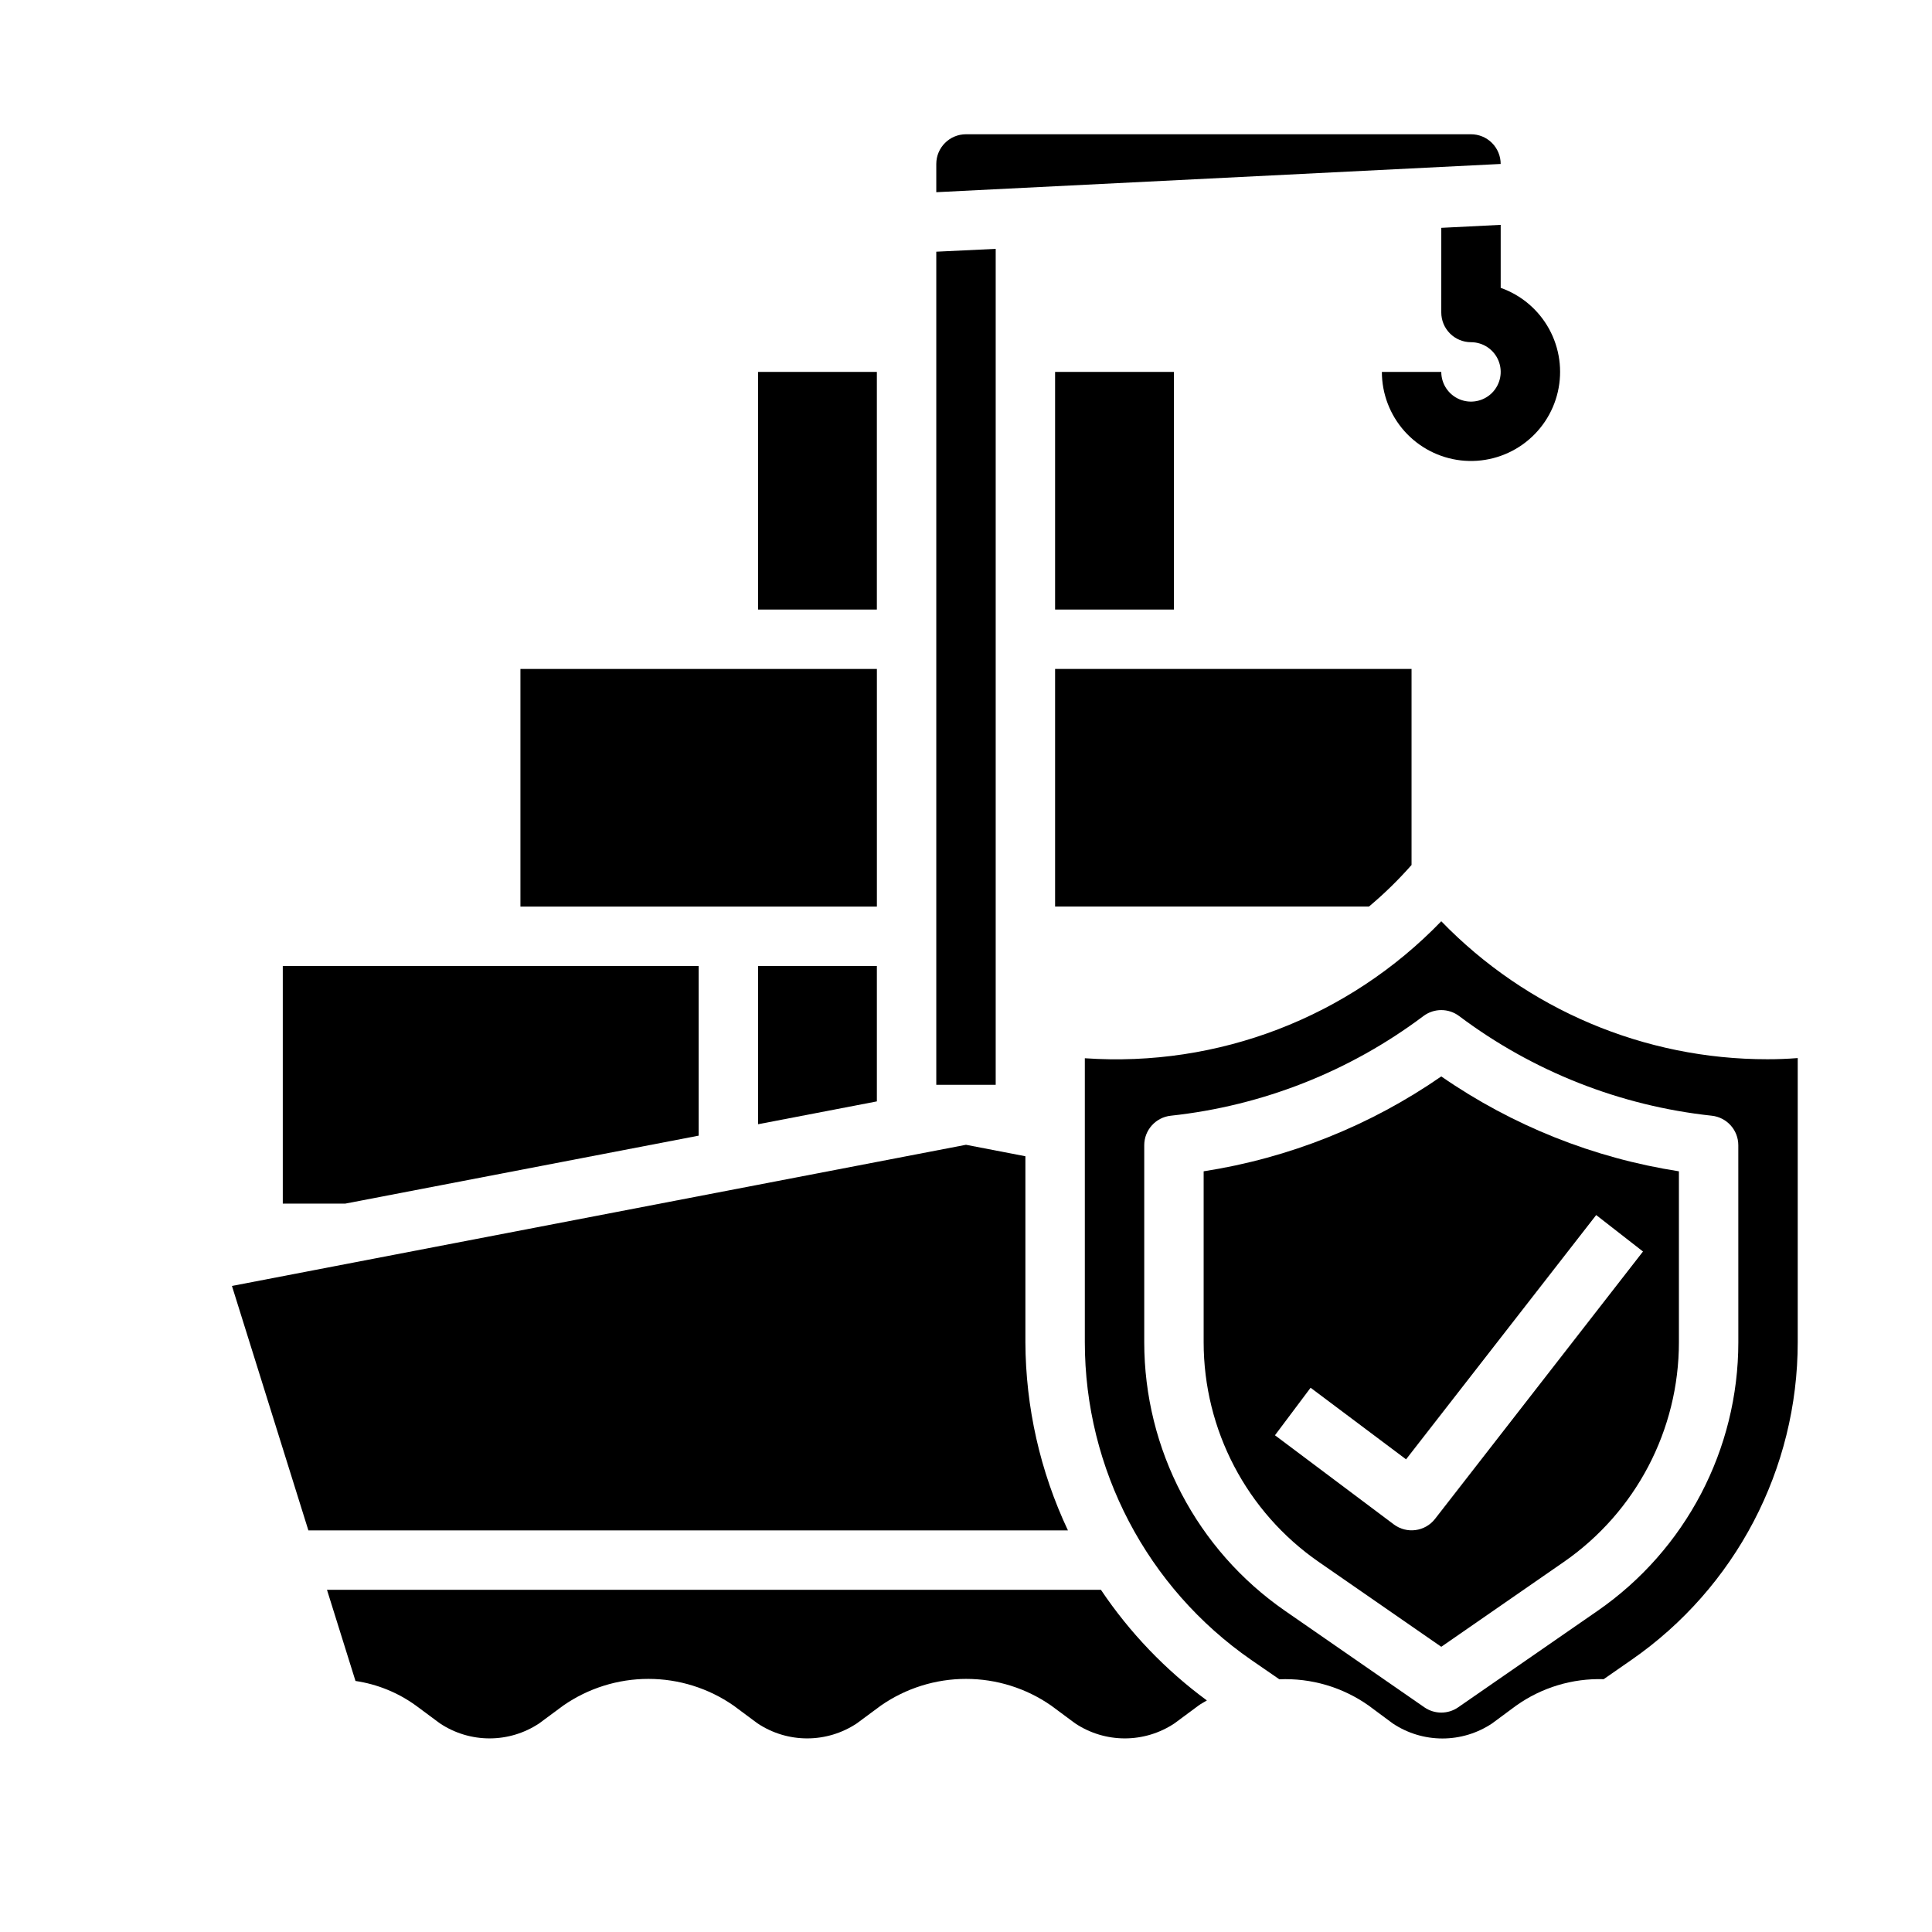
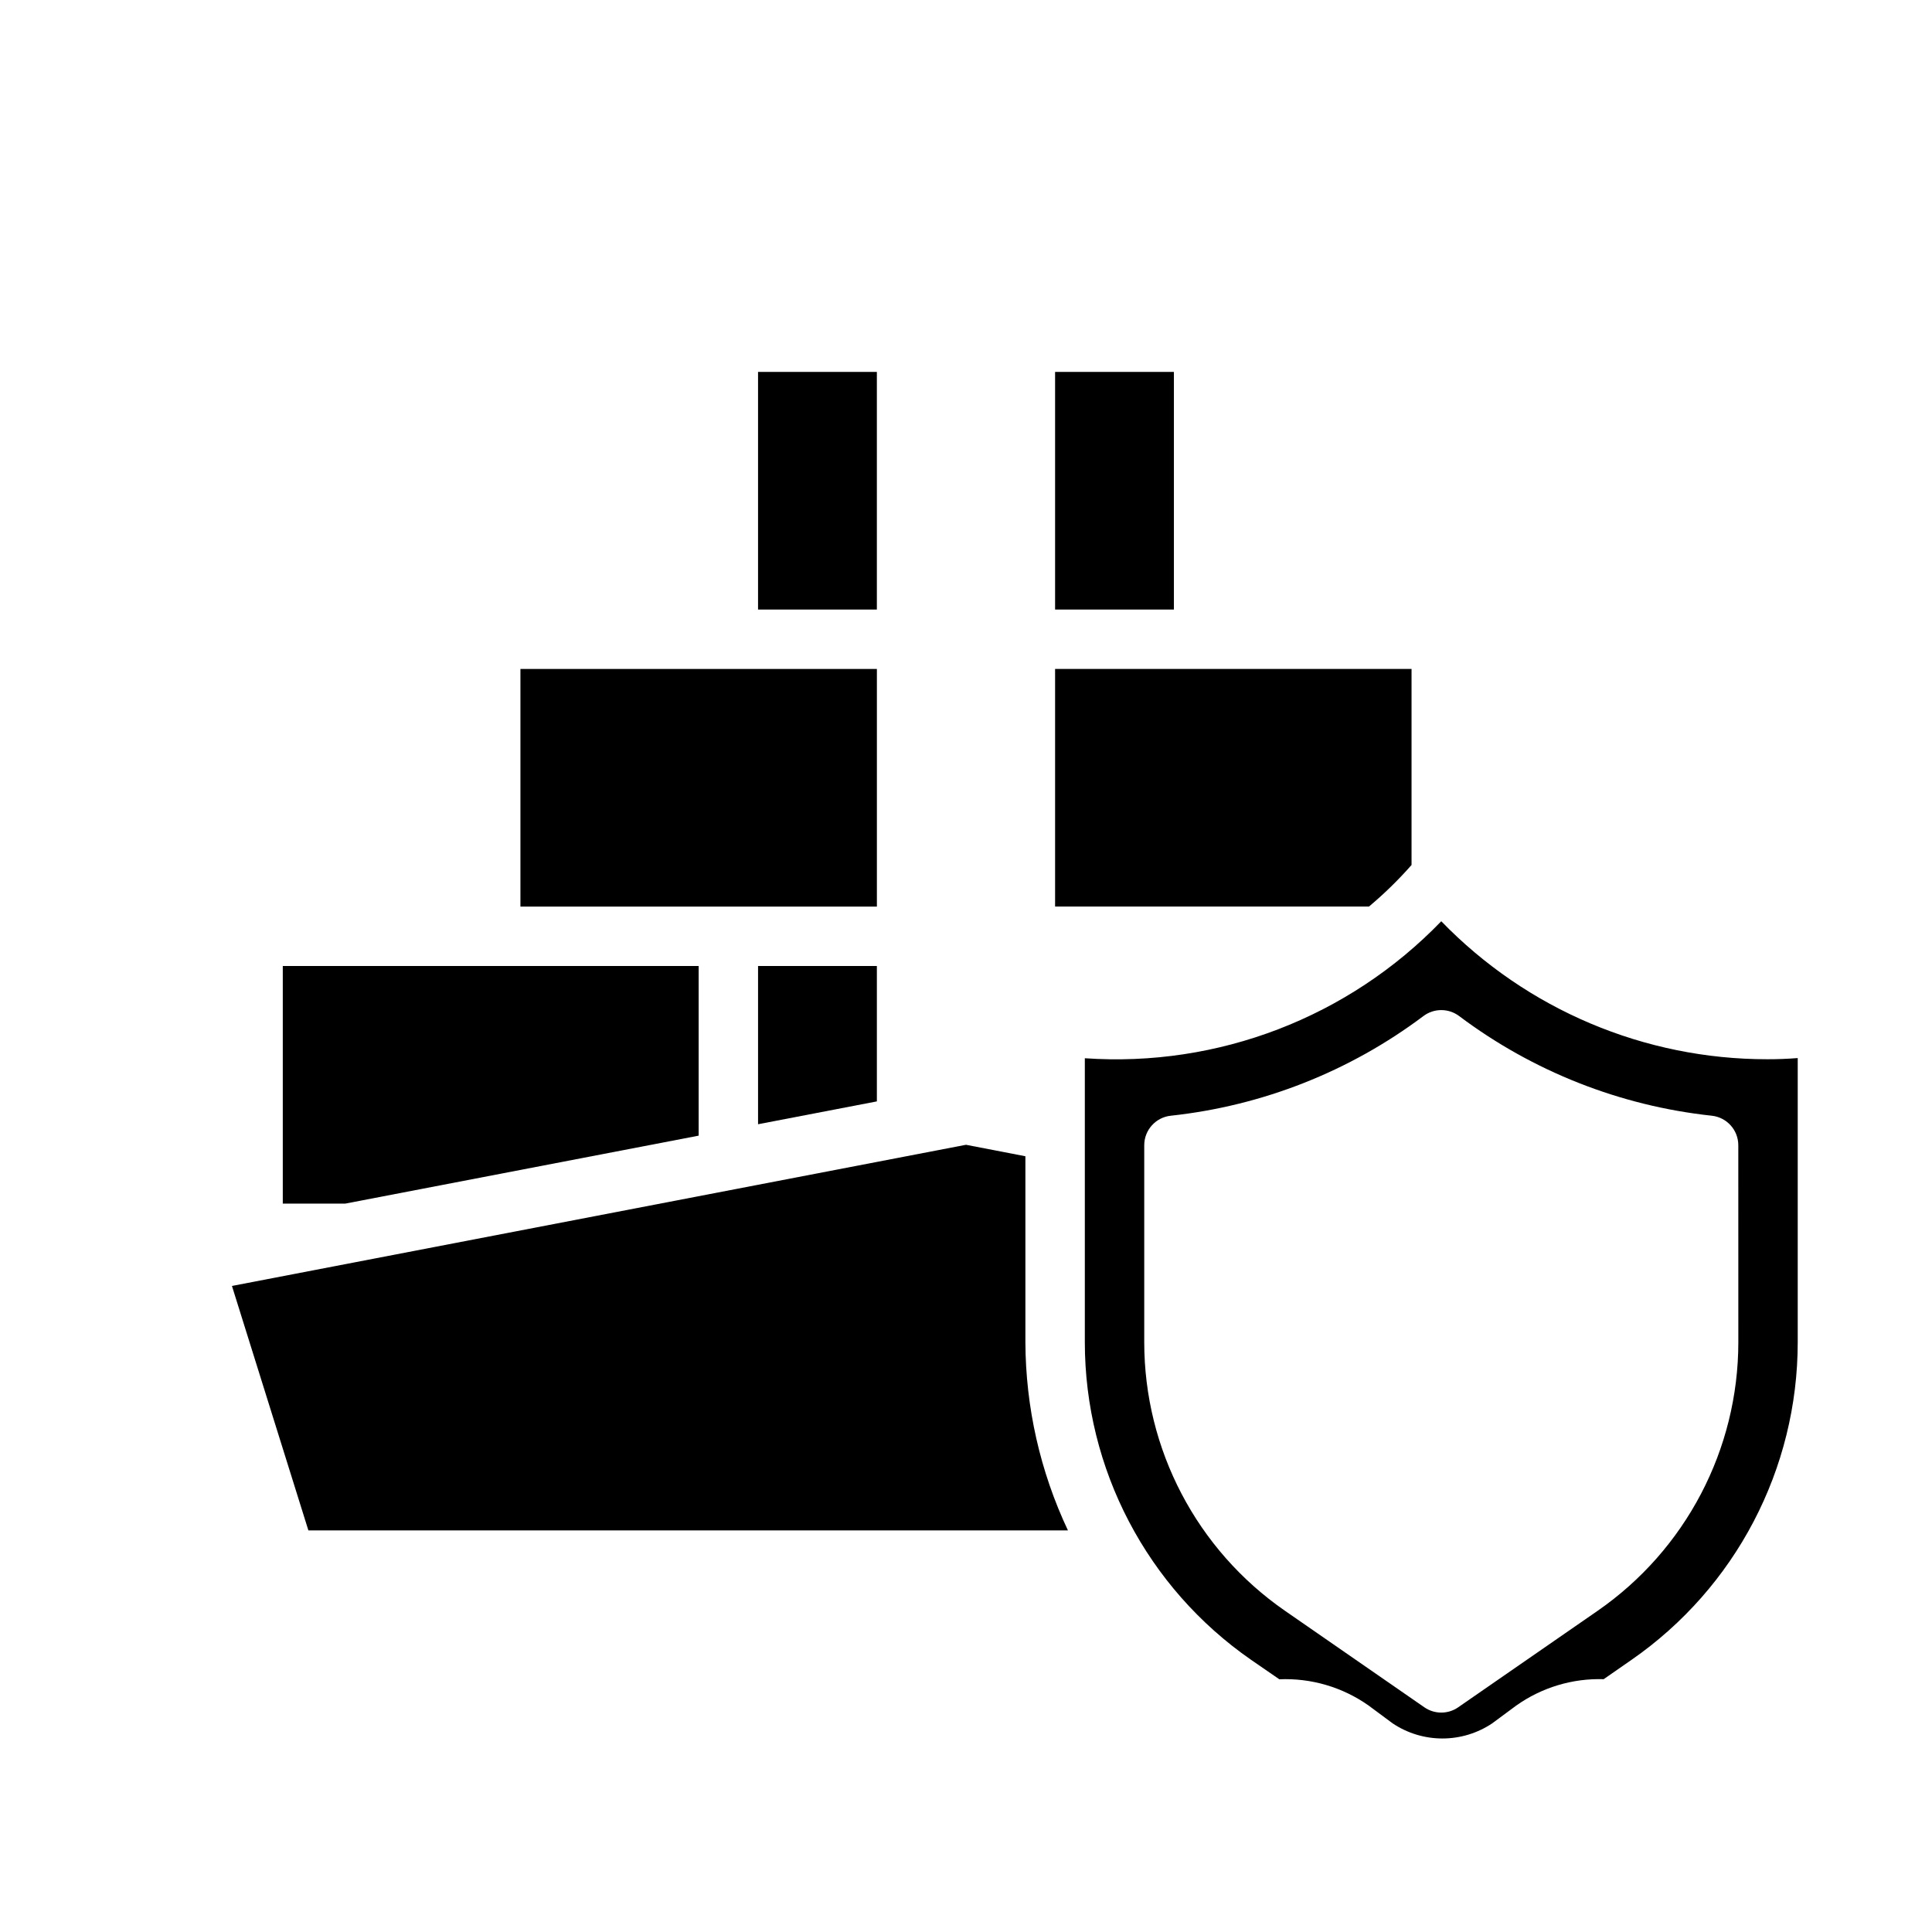
<svg xmlns="http://www.w3.org/2000/svg" fill="#000000" width="800px" height="800px" version="1.1" viewBox="144 144 512 512">
  <g>
-     <path d="m407.87 209.95-15.746 0.754v220.78h15.746z" />
    <path d="m344.89 242.56h31.488v62.977h-31.488z" />
    <path d="m281.92 321.28h94.465v62.977h-94.465z" />
-     <path d="m533.82 179.58h-133.82c-4.348 0-7.875 3.523-7.875 7.871v7.484l149.57-7.484c0-2.086-0.828-4.09-2.305-5.566-1.477-1.477-3.481-2.305-5.566-2.305z" />
    <path d="m423.61 384.25h83.176c4.039-3.383 7.812-7.066 11.289-11.02v-51.957h-94.465z" />
    <path d="m423.61 242.56h31.488v62.977h-31.488z" />
-     <path d="m376.38 435.88v-35.879h-31.488v41.934z" />
+     <path d="m376.38 435.88v-35.879h-31.488v41.934" />
    <path d="m612.39 424.71c-32.578 0.031-63.773-13.168-86.438-36.57-24.574 25.469-59.156 38.758-94.461 36.305v75.211c-0.012 33.605 16.461 65.082 44.082 84.23l7.461 5.141c8.457-0.363 16.789 2.09 23.695 6.981l6.367 4.723h0.004c3.894 2.598 8.473 3.984 13.156 3.984s9.262-1.387 13.156-3.984l6.383-4.723h0.004c6.758-4.805 14.902-7.266 23.191-7.008l7.344-5.102v0.004c27.621-19.152 44.094-50.637 44.082-84.246v-75.258c-2.738 0.219-5.398 0.312-8.027 0.312zm-7.715 74.977c0.004 28.414-13.938 55.023-37.297 71.199l-36.945 25.566v0.004c-2.695 1.863-6.262 1.863-8.957 0l-36.93-25.57c-23.367-16.172-37.312-42.781-37.312-71.199v-52.184c0-4.023 3.031-7.394 7.031-7.828 24.293-2.613 47.43-11.738 66.965-26.418 2.801-2.098 6.648-2.098 9.449 0 19.531 14.676 42.668 23.805 66.957 26.418 4 0.434 7.031 3.805 7.031 7.828z" />
-     <path d="m435.75 565.31h-205.1l7.559 24.168-0.004-0.004c5.781 0.855 11.27 3.086 16.004 6.512l6.367 4.723h0.004c3.894 2.598 8.473 3.984 13.156 3.984s9.262-1.387 13.16-3.984l6.383-4.723c6.621-4.598 14.492-7.062 22.555-7.062 8.059 0 15.93 2.465 22.551 7.062l6.359 4.723h0.004c3.894 2.598 8.477 3.984 13.16 3.984s9.266-1.387 13.164-3.984l6.383-4.723c6.621-4.598 14.488-7.062 22.551-7.062 8.059 0 15.926 2.465 22.547 7.062l6.367 4.723h0.004c3.894 2.598 8.477 3.984 13.16 3.984 4.684 0 9.266-1.387 13.164-3.984l6.375-4.723c0.691-0.512 1.48-0.891 2.211-1.348-10.984-8.082-20.488-18.004-28.086-29.328z" />
-     <path d="m462.98 454.41v45.281c-0.004 23.246 11.402 45.016 30.52 58.25l32.453 22.477 32.457-22.477c19.117-13.234 30.523-35.004 30.52-58.25v-45.281c-22.621-3.512-44.152-12.109-62.977-25.145-18.82 13.035-40.352 21.633-62.973 25.145zm116.43 21.254-55.105 70.848c-2.637 3.394-7.504 4.043-10.941 1.465l-31.488-23.617 9.445-12.594 25.301 18.973 50.383-64.738z" />
    <path d="m415.74 499.66v-49.242l-15.742-3.039-194.53 37.41 20.254 64.777h201.29c-7.363-15.609-11.211-32.648-11.273-49.906z" />
    <path d="m329.15 444.96v-44.965h-110.21v62.977h16.547z" />
-     <path d="m541.7 203.59-15.742 0.789-0.004 22.434c0 2.09 0.832 4.09 2.309 5.566 1.477 1.477 3.477 2.309 5.566 2.309 3.184 0 6.055 1.918 7.273 4.859 1.215 2.941 0.543 6.324-1.707 8.578-2.254 2.25-5.637 2.926-8.582 1.707-2.941-1.219-4.859-4.09-4.859-7.273h-15.742c0.004 5.801 2.141 11.395 6.004 15.723 3.867 4.324 9.188 7.078 14.949 7.731 5.766 0.652 11.566-0.836 16.301-4.188 4.738-3.352 8.074-8.324 9.375-13.977 1.301-5.652 0.48-11.586-2.312-16.672-2.793-5.082-7.359-8.961-12.828-10.895z" />
  </g>
</svg>